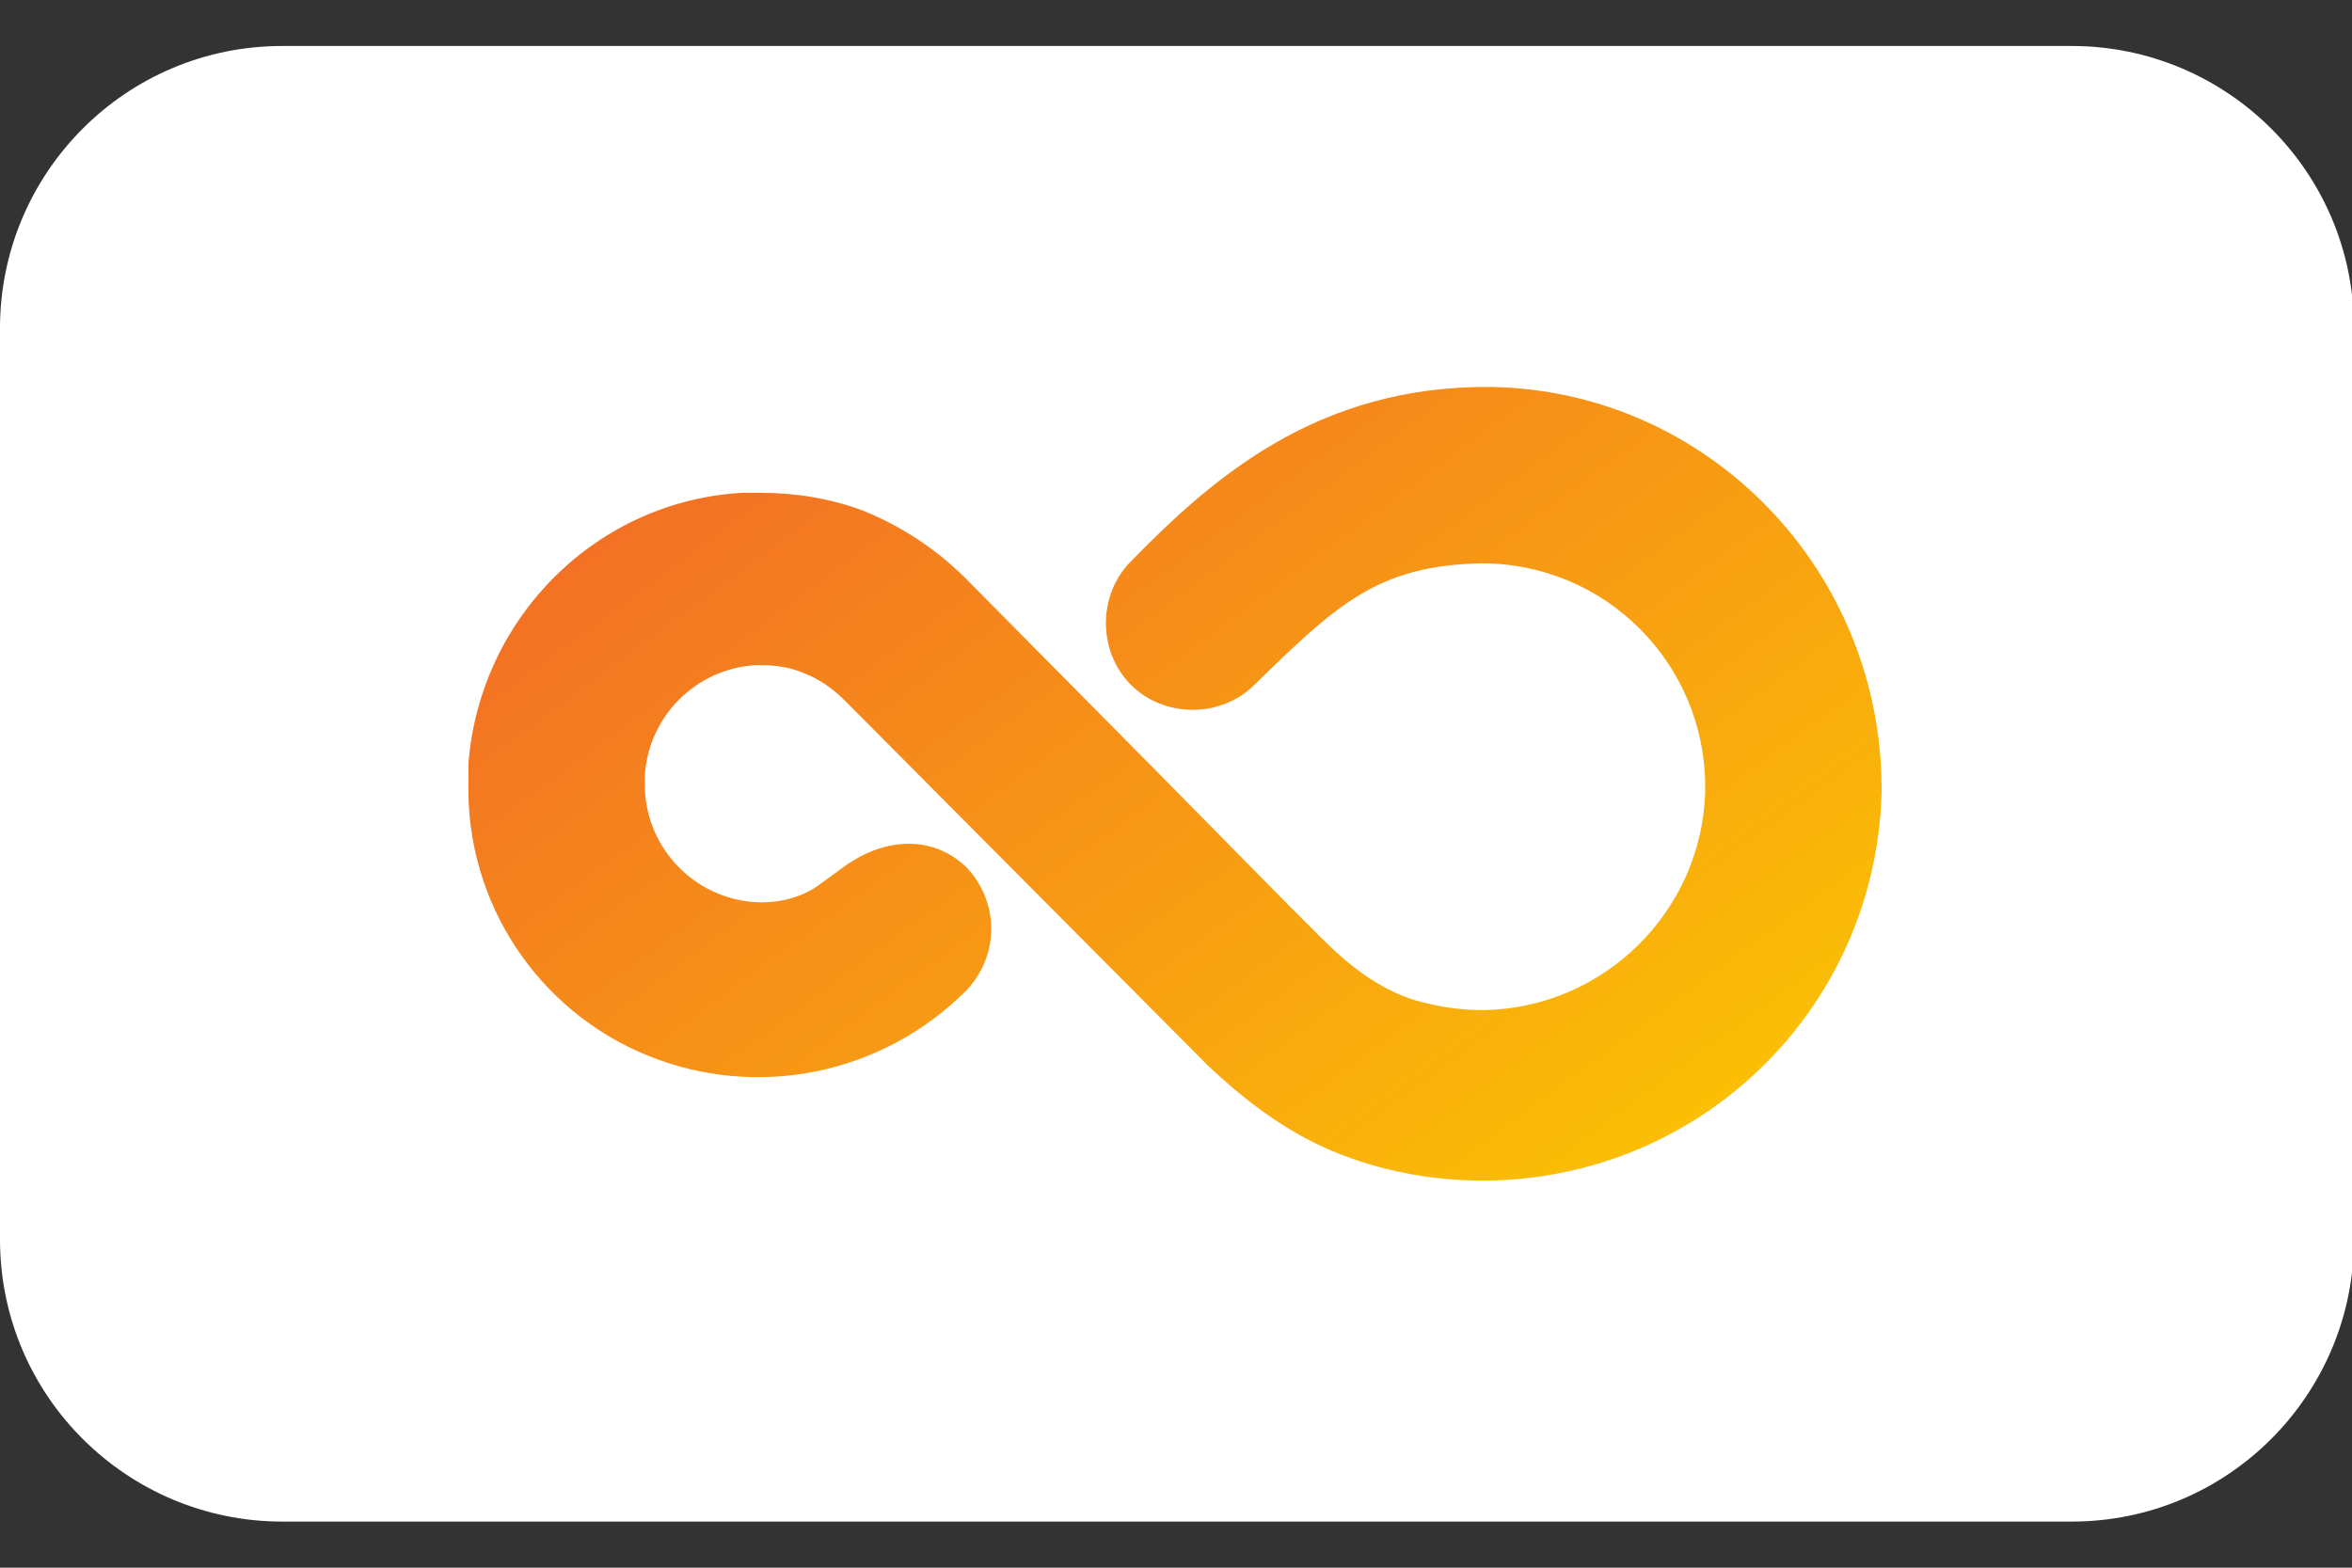
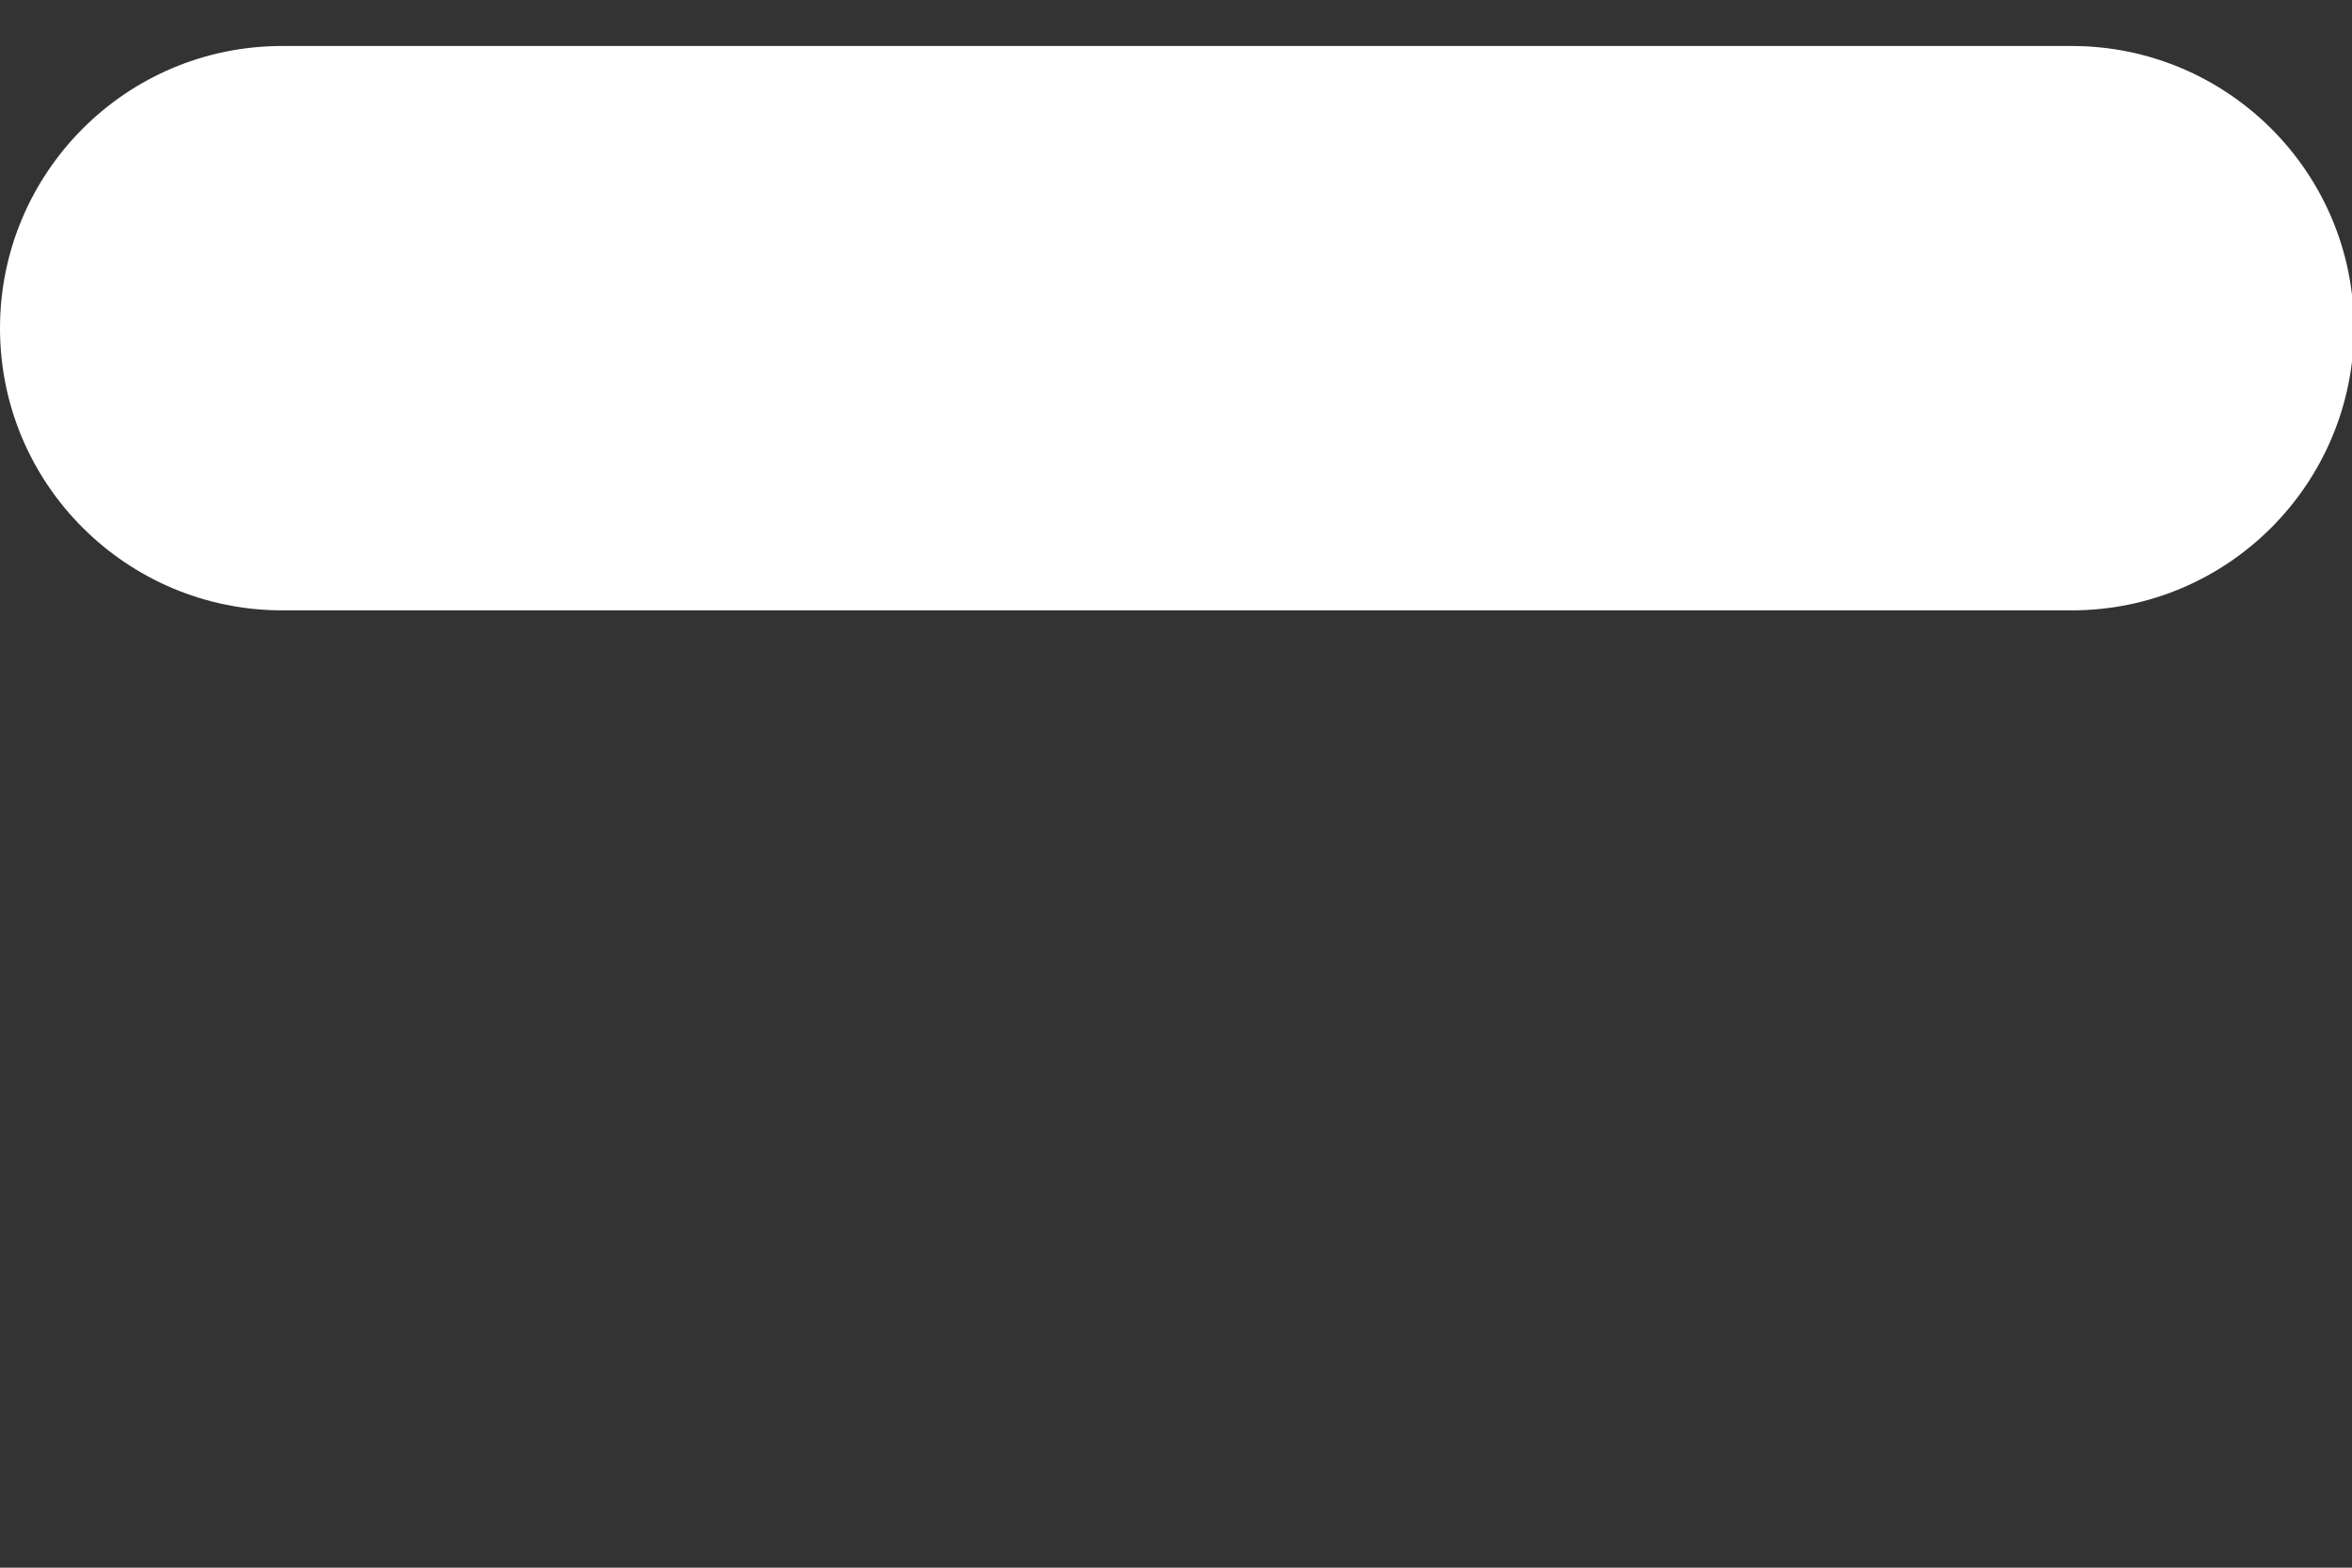
<svg xmlns="http://www.w3.org/2000/svg" viewBox="0 0 120 80">
  <rect x="0" y="0" width="120" height="80" fill="#333333" stroke="none" />
  <g transform="translate(16.3 16.447)">
-     <path d="M-1.9-14.1h91.3c7.9 0 14.4 6.4 14.4 14.4v46.5c0 7.9-6.4 14.4-14.4 14.4H-1.9c-7.9 0-14.4-6.4-14.4-14.4V.3c0-7.9 6.4-14.4 14.4-14.4z" fill="#fff" />
+     <path d="M-1.9-14.1h91.3c7.9 0 14.4 6.4 14.4 14.4c0 7.9-6.4 14.4-14.4 14.4H-1.9c-7.9 0-14.4-6.4-14.4-14.4V.3c0-7.9 6.4-14.4 14.4-14.4z" fill="#fff" />
    <linearGradient id="a" gradientUnits="userSpaceOnUse" x1="-2111.655" y1="357.888" x2="-2110.91" y2="357.32" gradientTransform="matrix(100.76 0 0 -56.73 212781.594 20310.902)">
      <stop offset="0" stop-color="#f26a27" />
      <stop offset="1" stop-color="#fccb00" />
    </linearGradient>
-     <path d="M33 34.1c-4.3 4.3-10.7 5.6-16.3 3.3s-9.2-7.8-9.1-13.8v-1.1c.6-7.5 6.6-13.4 14-13.8h.9c1.8 0 3.6.3 5.2.9 2 .8 3.8 2 5.3 3.5l9.7 9.8 6.7 6.8 1.7 1.7c1.4 1.4 2.9 2.6 4.8 3.2 1.1.3 2.2.5 3.4.5h.1c6.1-.1 11.1-5 11.3-11.1v-.3c0-6.3-5.1-11.4-11.4-11.4-5.3.1-7.4 2.1-11.6 6.2-1.7 1.7-4.6 1.7-6.3 0s-1.7-4.6 0-6.3c4.1-4.2 9.5-9 18.4-8.9 11.1.2 19.9 9.4 19.9 20.5v.2c-.3 11-9.2 19.7-20.2 19.8h-.1c-2.7 0-5.3-.5-7.7-1.5-2.4-1-4.5-2.6-6.4-4.4L26.8 19.3c-.6-.6-1.3-1.1-2.1-1.4-.7-.3-1.4-.4-2.1-.4h-.4c-3 .2-5.4 2.6-5.6 5.6v.5c0 3.3 2.7 6 6 6 1 0 2.1-.3 2.9-.9l1.1-.8c2.1-1.6 4.6-1.8 6.4-.1 1.7 1.8 1.7 4.5 0 6.3z" fill="url(#a)" />
  </g>
</svg>